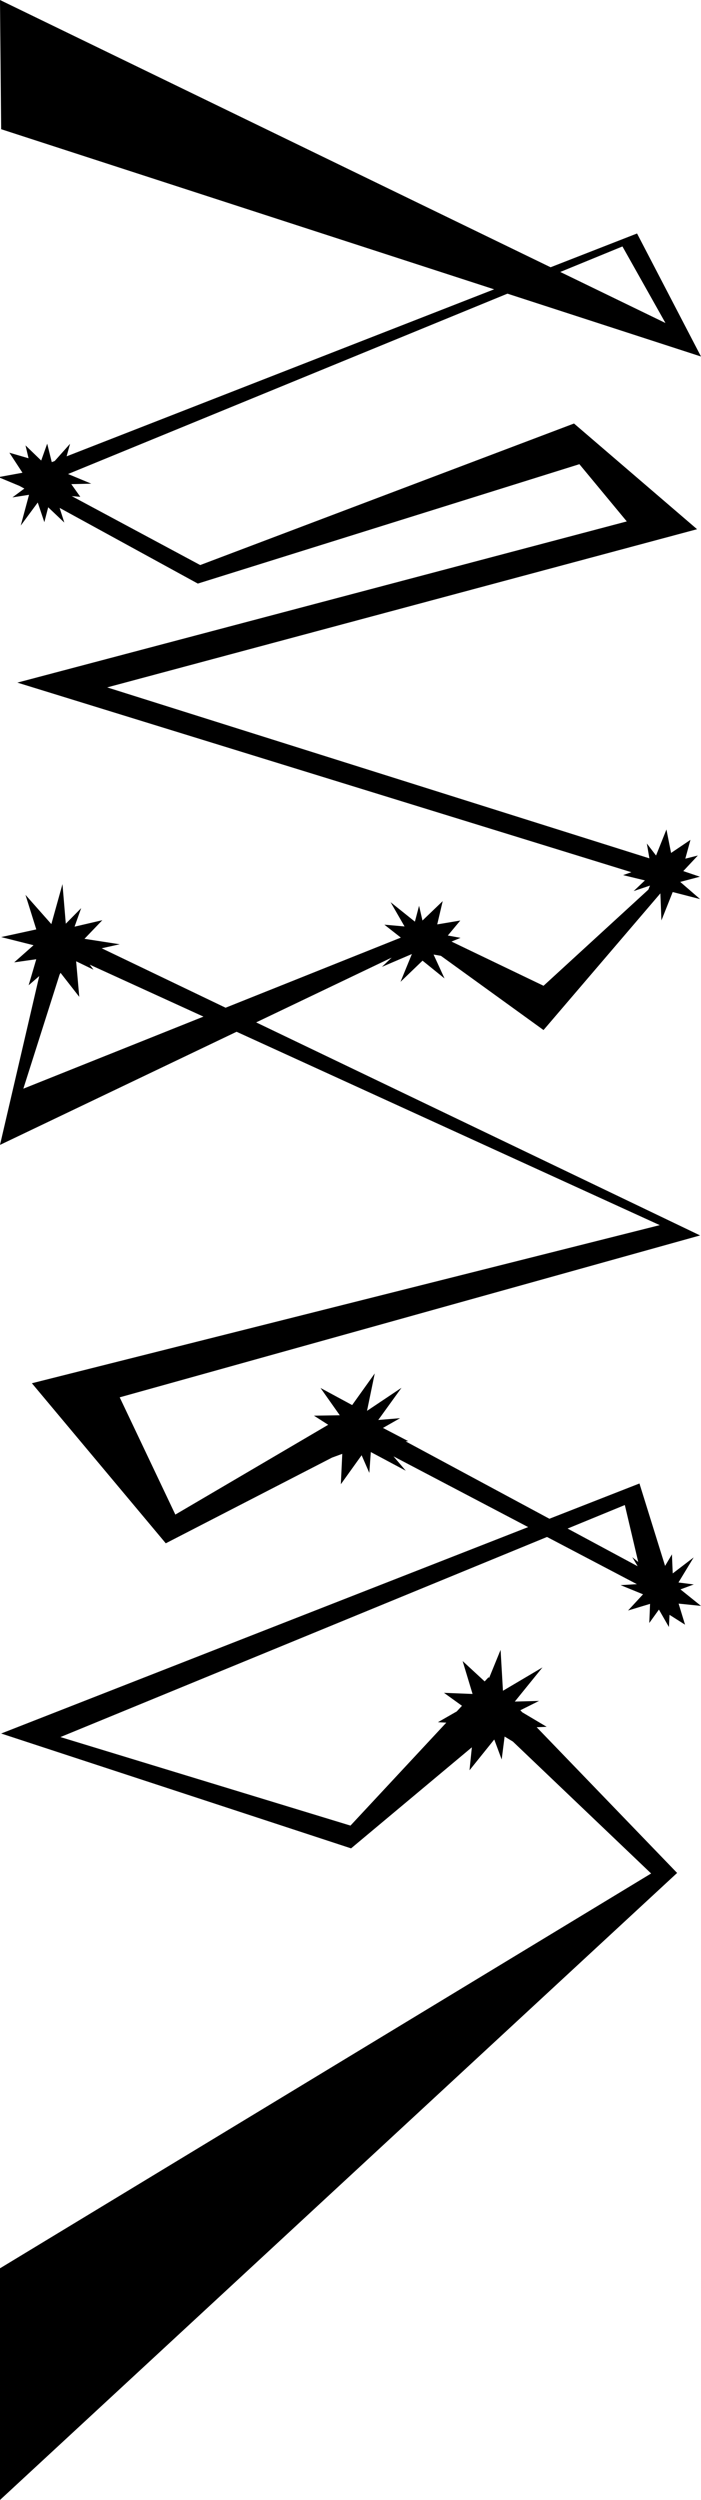
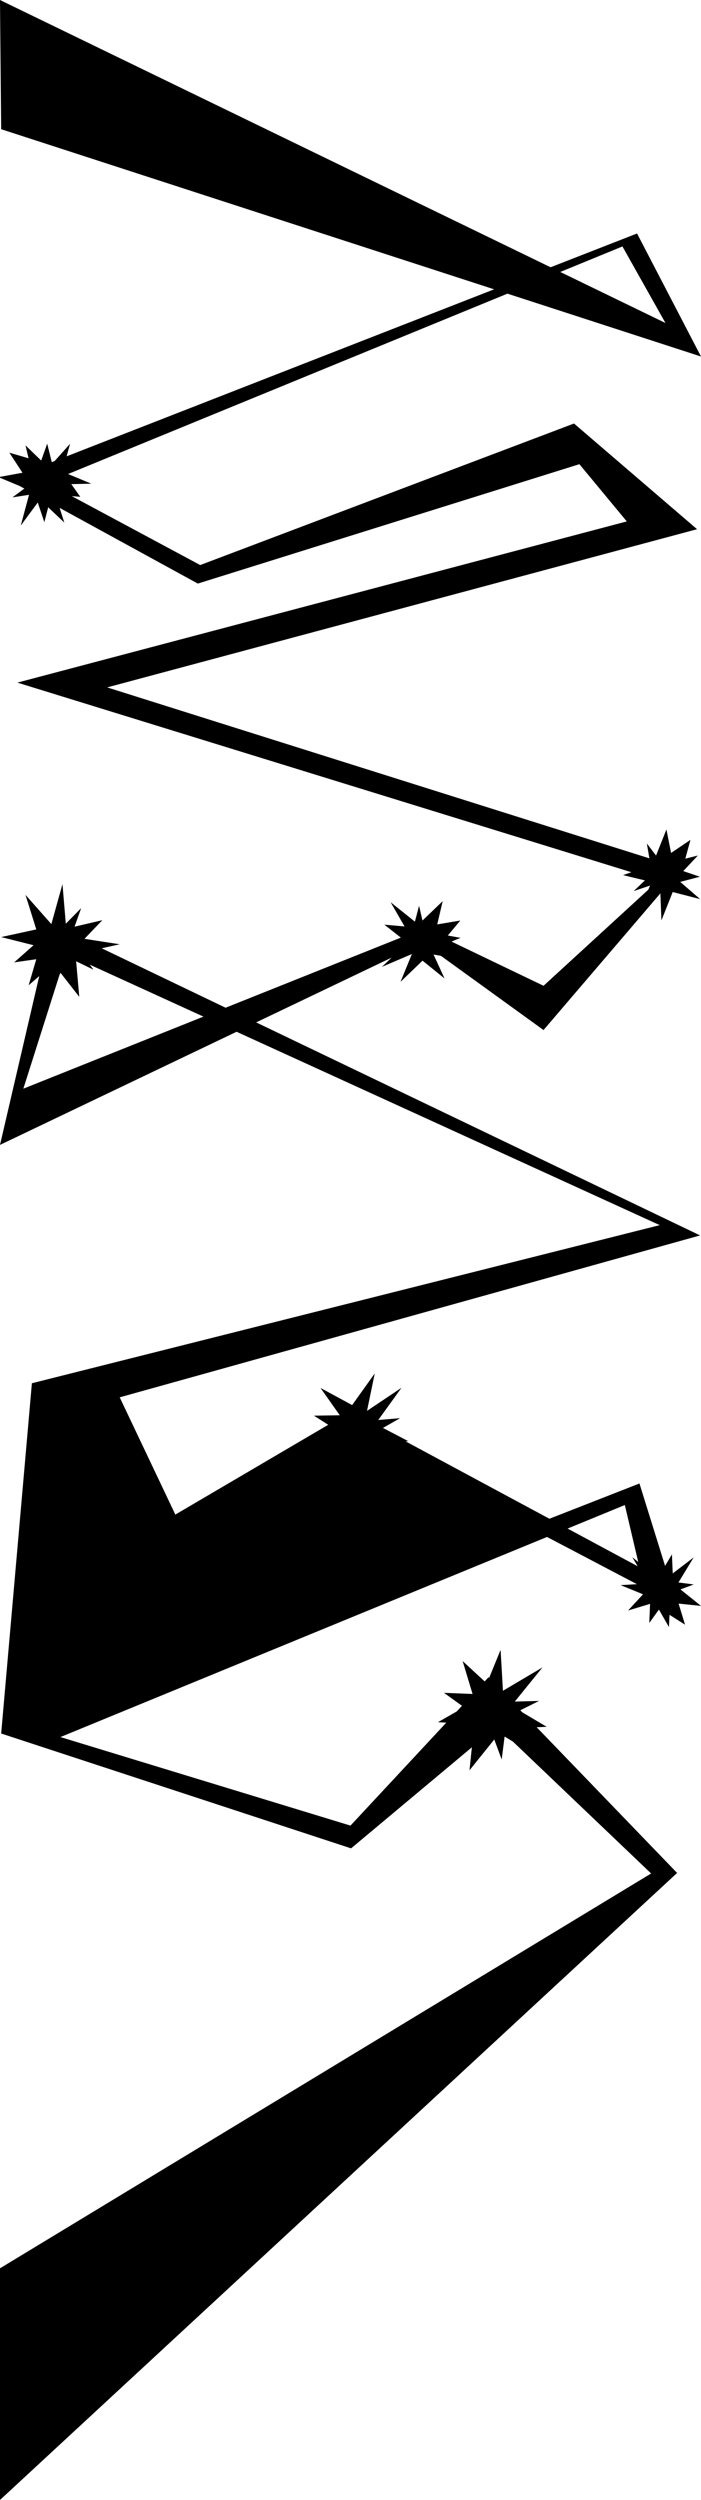
<svg xmlns="http://www.w3.org/2000/svg" id="_レイヤー_3" viewBox="0 0 390 1389.79">
-   <path d="M378.55,883.59l7.44-2.76-8.53-1.09,8.47-13.95-11.66,8.91-.44-10.6-3.81,6.42-14.26-45.82-50.1,19.61-79.97-43.01,1.44-.14-14.07-7.34,9.52-5.42-12.14,1,12.93-17.9-19.18,12.83,4.3-20.81-12.57,17.59-17.6-9.51,10.72,15.18-14.37,.22,7.93,5.07-85.05,49.92-30.95-65.18,322.89-90.01-246.97-118.43,75.38-36.02-5.42,5.16,16.67-7.14-6.33,15.46,12.26-11.78,12.23,9.89-6.09-13.28,4.07,.7,57.1,41.27,65.01-75.99,.58,15.06,6.28-15.8,15.23,3.93-11.05-9.56,10.93-2.88-9.23-3.13,8.11-8.66-6.98,1.76,2.87-10.47-10.79,7.28-2.58-13.05-5.78,14.49-5.12-6.69,1.42,8.26L59.63,382.14l328.18-87.94-68.46-58.76-207.96,78.69-71.45-38.32,4.74,.38-5.02-7.05,11.11-.26-12.91-5.36,244.46-100.27,107.68,34.95-35.58-68.4-48.1,18.78L0,0,.65,71.83l274.25,89.01L37.06,253.69l1.92-6.98-8.54,9.57-1.64,.64-2.54-10.28-3.34,9.39-8.73-8.43,1.69,7.17-10.66-3.1,7.28,11.14-13.38,2.44,11.72,4.88,2.7,1.48-6.62,4.9,9.23-1.44-4.61,17.11,9.46-12.82,3.67,10.93,2.14-8.28,8.97,8.5-2.61-8.16,76.89,42.08,212.28-66.38,26.37,31.82L9.66,379.48l341.6,105.4-4.59,1.62,12.12,2.94-6.24,5.93,9.08-3.06-.91,2.25-58.32,53.46-51.2-24.58,5.02-2.07-7.08-1.29,6.95-8.34-12.84,2.16,3.05-12.95-11.26,10.8-1.89-8.21-2.32,8.83-13.53-10.83,7.78,13.5-11.23-.99,9.16,7.19-97.5,38.98-68.93-33.05,10.01-2.23-19.59-3.03,9.93-10.35-15.45,3.6,3.69-10.32-8.56,8.67-1.85-22.01-6.19,22.23-14.39-16.26,6.01,19.21-19.55,4.26,18.02,4.53-10.76,9.53,12.28-1.74-4.25,14.48,5.91-5.12L0,636.48l131.62-62.9,235.43,107.5L17.74,768.98l74.49,88.98,92.52-47.66,5.67-2.08-.79,16.9,11.56-16.13,4.28,9.83,.83-11.59,19.45,10.38-6.83-7.99,74.92,39.32L.65,963.7l194.67,63.85,67.2-56.19-1.31,12.78,13.77-17.12,4.13,11.12,1.63-12.76,4.62,2.81,76.89,73.32L0,1261v128.79l376.71-348.58-78.13-81.01,5.56-.23-13.55-8.05-1.11-1.15,10.41-5.19-13.48,.36,15.4-19-21.99,13-1.32-22.74-6.36,15.57-.34-.35-2.16,2.32-12.26-11.33,5.53,18.31-15.9-.64,10.01,7.21-2.91,3.13-10.46,5.99,4.65,.24-53.31,57.24-161.37-49.22,270.71-111.24,50.02,26.25-9.09,.53,12.49,5.1-8.33,9.01,12.24-3.7-.43,10.63,5.36-7.45,5.56,9.69,.34-6.77,8.63,5.48-3.58-11.72,12.46,1.28-11.45-9.2Zm-32.26-746.59l23.94,42.57-58.52-28.38,34.58-14.18ZM12.99,605.22l20.17-63.45,.53-.94,10.41,13.34-1.74-19.77,9.65,4.67-2.07-2.79,63.25,28.88-100.19,40.06Zm334.63,231.45l7.46,31.67-3.31-2.68,2.99,5.06-38.98-20.96,31.84-13.08Z" />
+   <path d="M378.55,883.59l7.44-2.76-8.53-1.09,8.47-13.95-11.66,8.91-.44-10.6-3.81,6.42-14.26-45.82-50.1,19.61-79.97-43.01,1.44-.14-14.07-7.34,9.52-5.42-12.14,1,12.93-17.9-19.18,12.83,4.3-20.81-12.57,17.59-17.6-9.51,10.72,15.18-14.37,.22,7.93,5.07-85.05,49.92-30.95-65.18,322.89-90.01-246.97-118.43,75.38-36.02-5.42,5.16,16.67-7.14-6.33,15.46,12.26-11.78,12.23,9.89-6.09-13.28,4.07,.7,57.1,41.27,65.01-75.99,.58,15.06,6.28-15.8,15.23,3.93-11.05-9.56,10.93-2.88-9.23-3.13,8.11-8.66-6.98,1.76,2.87-10.47-10.79,7.28-2.58-13.05-5.78,14.49-5.12-6.69,1.42,8.26L59.63,382.14l328.18-87.94-68.46-58.76-207.96,78.69-71.45-38.32,4.74,.38-5.02-7.05,11.11-.26-12.91-5.36,244.46-100.27,107.68,34.95-35.58-68.4-48.1,18.78L0,0,.65,71.83l274.25,89.01L37.06,253.69l1.92-6.98-8.54,9.57-1.64,.64-2.54-10.28-3.34,9.39-8.73-8.43,1.69,7.17-10.66-3.1,7.28,11.14-13.38,2.44,11.72,4.88,2.7,1.48-6.62,4.9,9.23-1.44-4.61,17.11,9.46-12.82,3.67,10.93,2.14-8.28,8.97,8.5-2.61-8.16,76.89,42.08,212.28-66.38,26.37,31.82L9.66,379.48l341.6,105.4-4.59,1.62,12.12,2.94-6.24,5.93,9.08-3.06-.91,2.25-58.32,53.46-51.2-24.58,5.02-2.07-7.08-1.29,6.95-8.34-12.84,2.16,3.05-12.95-11.26,10.8-1.89-8.21-2.32,8.83-13.53-10.83,7.78,13.5-11.23-.99,9.16,7.19-97.5,38.98-68.93-33.05,10.01-2.23-19.59-3.03,9.93-10.35-15.45,3.6,3.69-10.32-8.56,8.67-1.85-22.01-6.19,22.23-14.39-16.26,6.01,19.21-19.55,4.26,18.02,4.53-10.76,9.53,12.28-1.74-4.25,14.48,5.91-5.12L0,636.48l131.62-62.9,235.43,107.5L17.74,768.98L.65,963.7l194.67,63.85,67.2-56.19-1.31,12.78,13.77-17.12,4.13,11.12,1.63-12.76,4.62,2.81,76.89,73.32L0,1261v128.79l376.71-348.58-78.13-81.01,5.56-.23-13.55-8.05-1.11-1.15,10.41-5.19-13.48,.36,15.4-19-21.99,13-1.32-22.74-6.36,15.57-.34-.35-2.16,2.32-12.26-11.33,5.53,18.31-15.9-.64,10.01,7.21-2.91,3.13-10.46,5.99,4.65,.24-53.31,57.24-161.37-49.22,270.71-111.24,50.02,26.25-9.09,.53,12.49,5.1-8.33,9.01,12.24-3.7-.43,10.63,5.36-7.45,5.56,9.69,.34-6.77,8.63,5.48-3.58-11.72,12.46,1.28-11.45-9.2Zm-32.26-746.59l23.94,42.57-58.52-28.38,34.58-14.18ZM12.99,605.22l20.17-63.45,.53-.94,10.41,13.34-1.74-19.77,9.65,4.67-2.07-2.79,63.25,28.88-100.19,40.06Zm334.63,231.45l7.46,31.67-3.31-2.68,2.99,5.06-38.98-20.96,31.84-13.08Z" />
</svg>